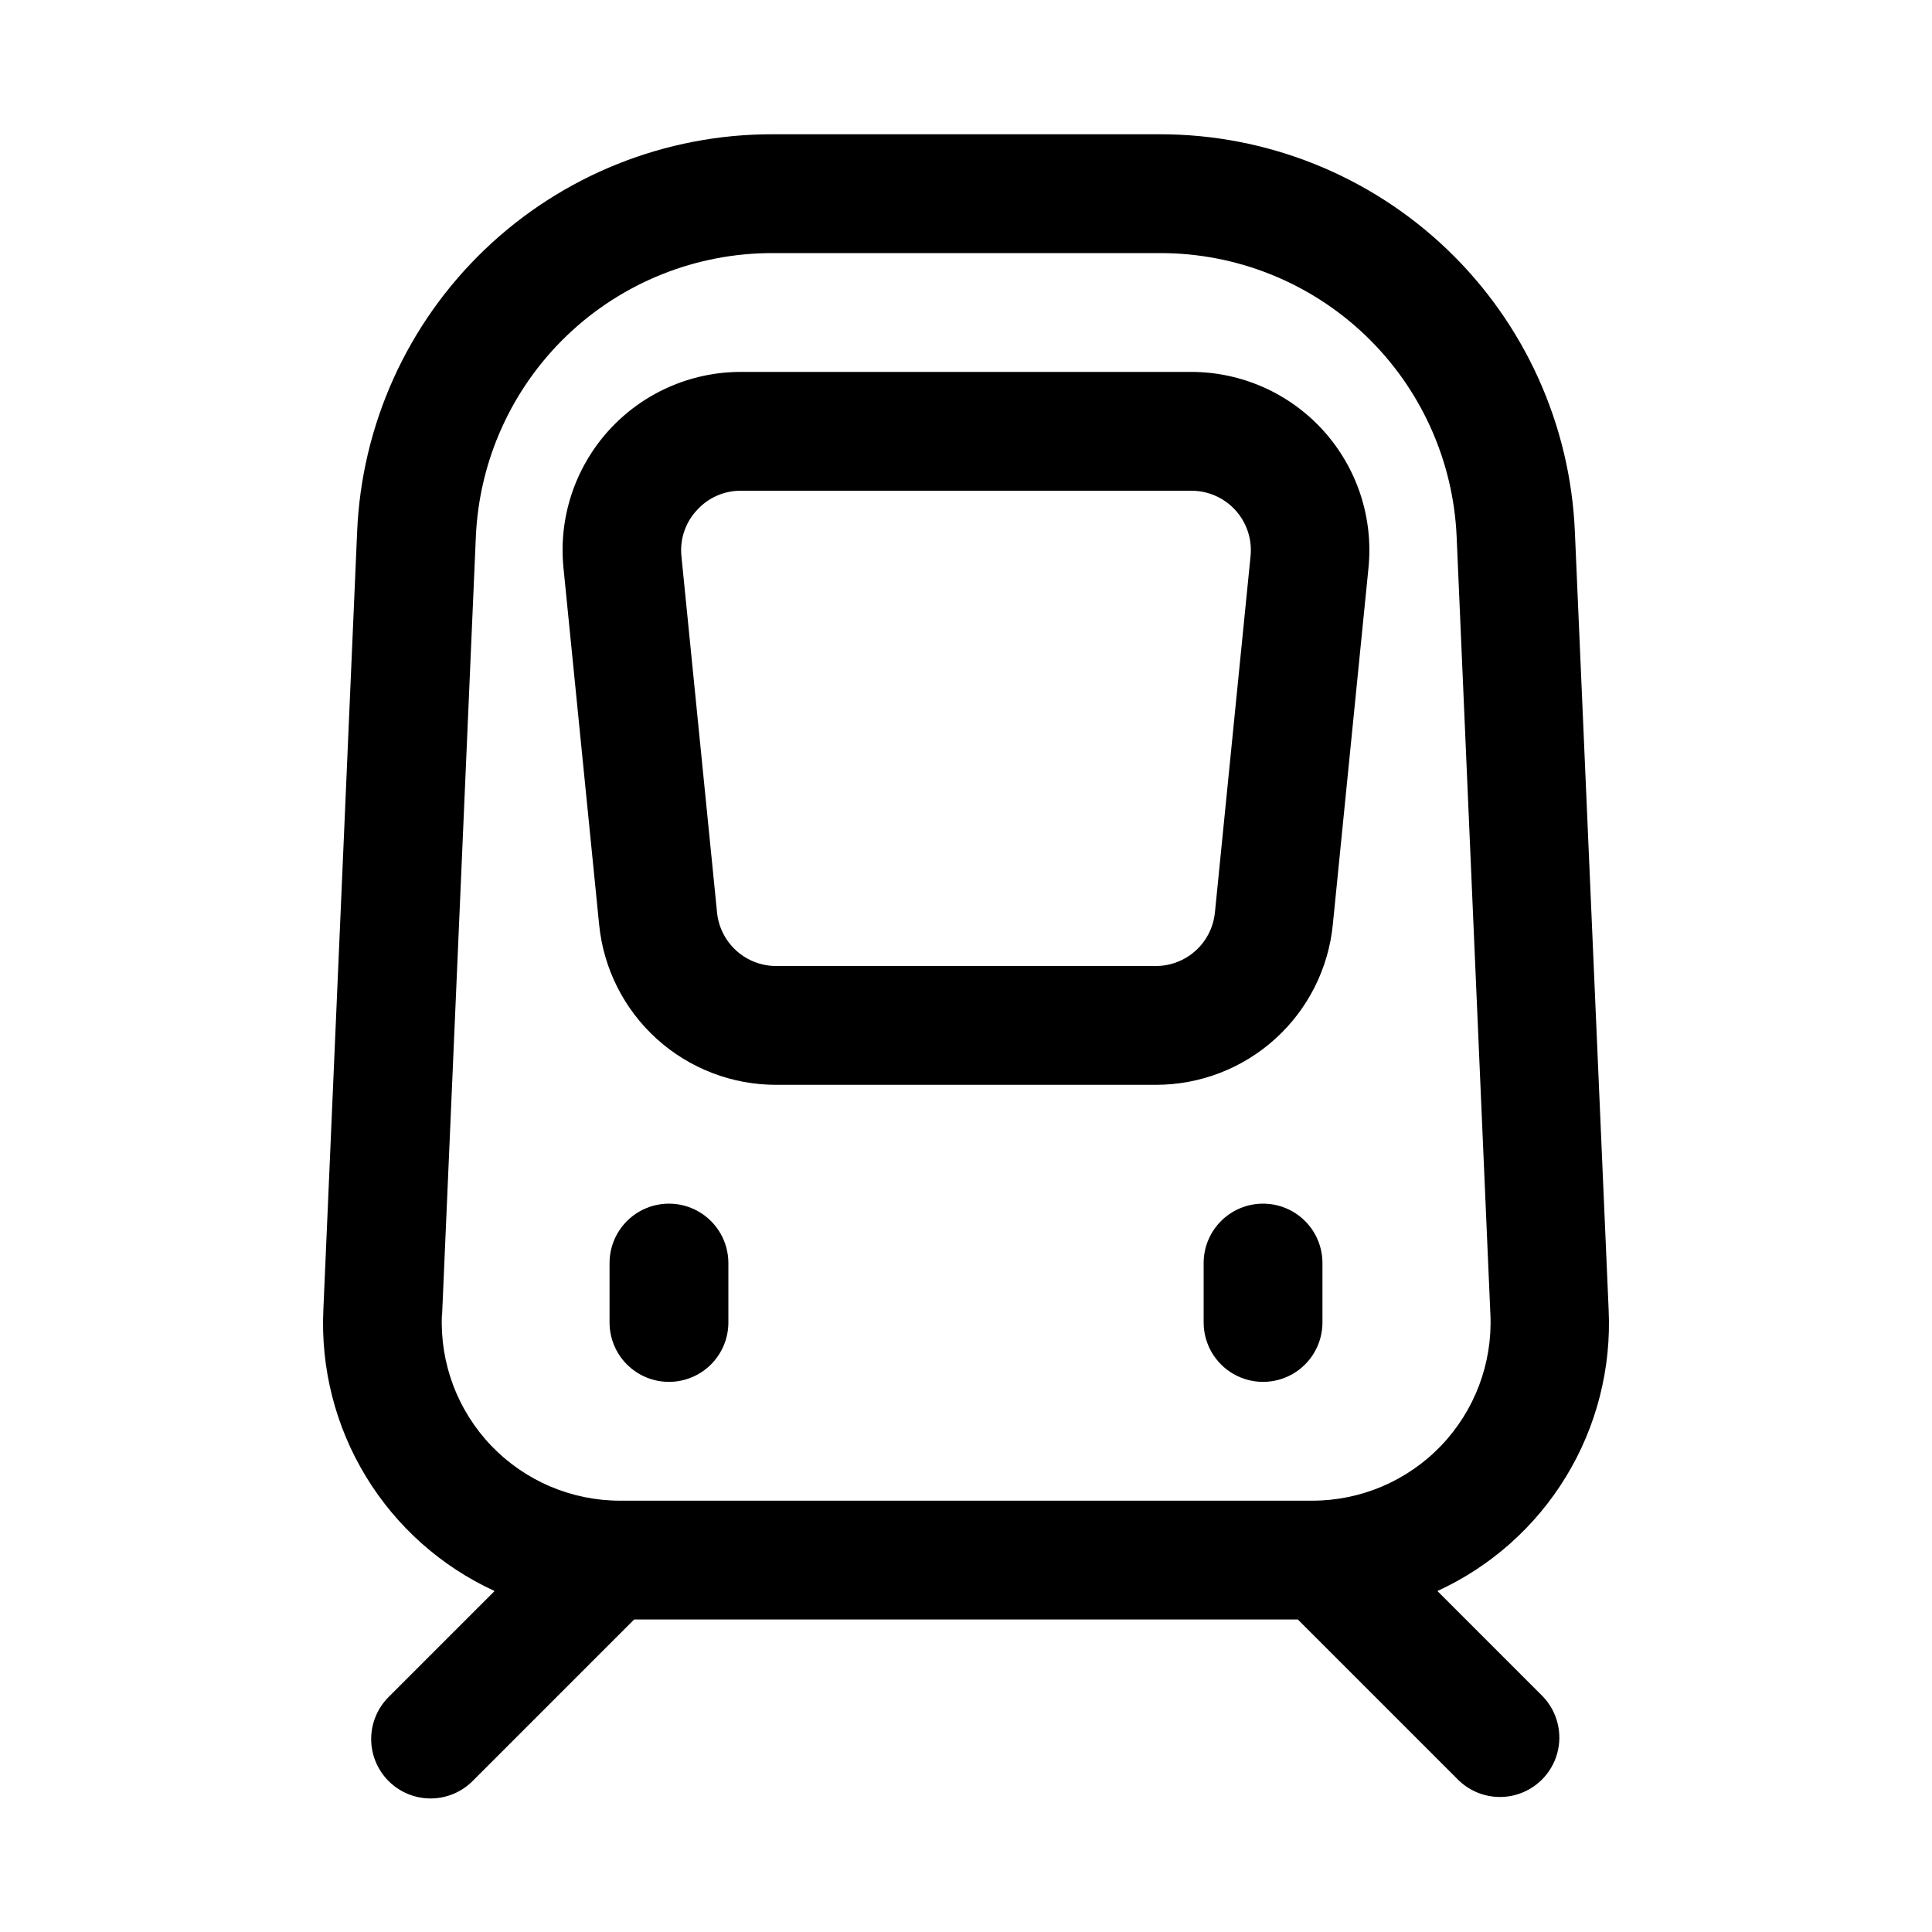
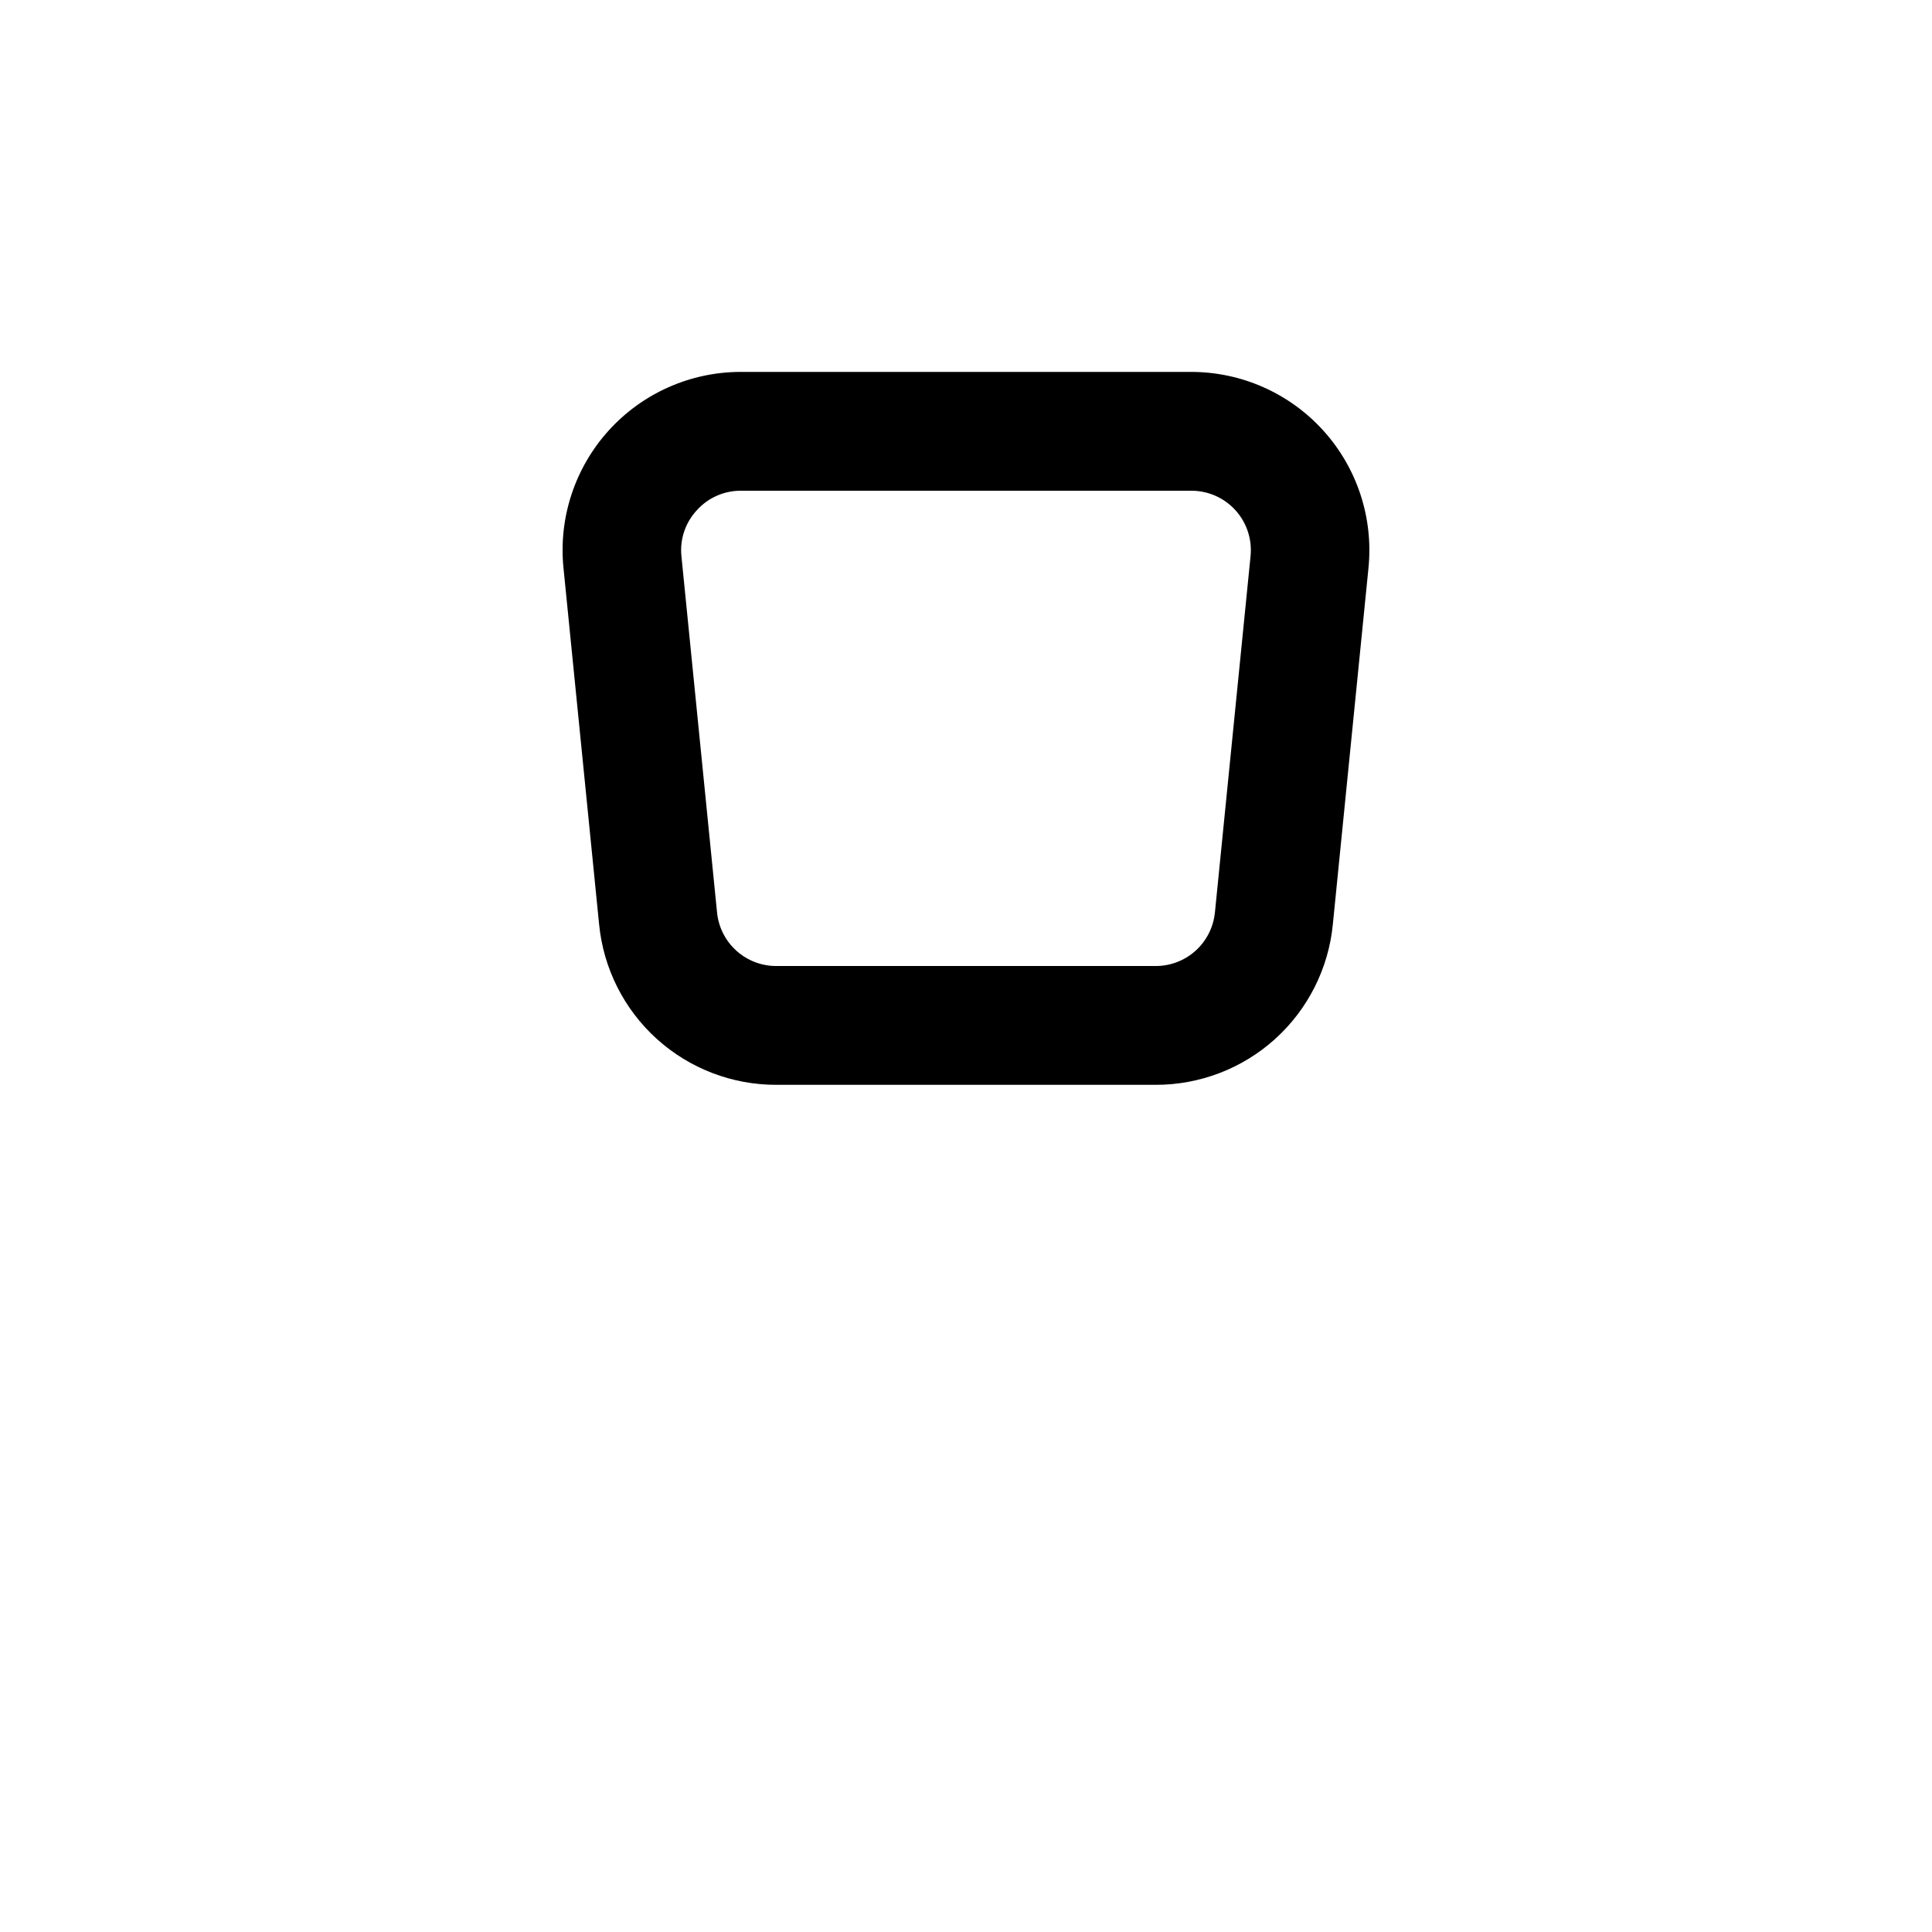
<svg xmlns="http://www.w3.org/2000/svg" fill="#000000" width="800px" height="800px" version="1.1" viewBox="144 144 512 512">
  <g>
-     <path d="m524.93 565.64c14.141-6.488 26.02-17.059 34.105-30.352 8.086-13.293 12.012-28.703 11.27-44.242l-8.941-205.98c-1.164-28.406-13.281-55.254-33.809-74.922-20.531-19.664-47.875-30.617-76.305-30.562h-102.5c-28.426-0.055-55.773 10.898-76.301 30.562-20.531 19.668-32.648 46.516-33.812 74.922l-8.941 205.98c-0.738 15.539 3.184 30.949 11.27 44.242 8.086 13.293 19.965 23.863 34.105 30.352l-27.898 27.898c-3.039 2.934-4.769 6.965-4.809 11.188-0.035 4.223 1.625 8.285 4.613 11.27 2.984 2.988 7.047 4.648 11.27 4.613 4.223-0.039 8.254-1.77 11.188-4.809l42.617-42.617h175.89l42.617 42.617c4 3.863 9.738 5.332 15.102 3.859 5.363-1.469 9.551-5.656 11.02-11.02 1.473-5.363 0.004-11.102-3.859-15.102zm-263.77-73.223 8.941-206.04c0.848-20.293 9.516-39.469 24.191-53.508 14.68-14.039 34.219-21.852 54.531-21.797h102.49c20.309-0.055 39.852 7.758 54.527 21.797 14.676 14.039 23.348 33.215 24.191 53.508l8.941 206.04h0.004c0.559 12.875-4.172 25.422-13.09 34.727-8.918 9.305-21.254 14.562-34.145 14.551h-183.4c-12.891 0.012-25.223-5.246-34.141-14.551-8.922-9.305-13.648-21.852-13.09-34.727z" />
    <path d="m349.77 431.49h100.45c11.719 0.031 23.027-4.309 31.719-12.168 8.688-7.863 14.137-18.68 15.277-30.344l9.445-94.465c1.336-13.281-3.012-26.508-11.969-36.406-8.953-9.898-21.68-15.547-35.027-15.547h-119.34c-13.348 0-26.074 5.648-35.027 15.547-8.957 9.898-13.305 23.125-11.969 36.406l9.445 94.465c1.141 11.664 6.59 22.48 15.281 30.344 8.688 7.859 20 12.199 31.715 12.168zm-21.109-152.26c2.969-3.316 7.215-5.203 11.664-5.18h119.34c4.465-0.023 8.727 1.852 11.73 5.152 3 3.305 4.461 7.723 4.016 12.164l-9.445 94.465h-0.004c-0.391 3.883-2.207 7.484-5.102 10.102-2.894 2.621-6.66 4.07-10.562 4.07h-100.53c-3.914 0.02-7.699-1.422-10.609-4.043-2.91-2.621-4.742-6.231-5.133-10.129l-9.445-94.465c-0.449-4.441 1.035-8.867 4.078-12.137z" />
-     <path d="m321.28 510.21c4.176 0 8.18-1.66 11.133-4.613 2.953-2.949 4.613-6.957 4.613-11.133v-15.742c0-5.625-3-10.824-7.875-13.633-4.871-2.812-10.871-2.812-15.742 0-4.871 2.809-7.871 8.008-7.871 13.633v15.742c0 4.176 1.656 8.184 4.609 11.133 2.953 2.953 6.957 4.613 11.133 4.613z" />
-     <path d="m478.72 462.98c-4.176 0-8.18 1.656-11.133 4.609-2.953 2.953-4.609 6.957-4.609 11.133v15.742c0 5.625 3 10.824 7.871 13.637s10.871 2.812 15.742 0 7.871-8.012 7.871-13.637v-15.742c0-4.176-1.656-8.18-4.609-11.133-2.953-2.953-6.957-4.609-11.133-4.609z" />
  </g>
</svg>